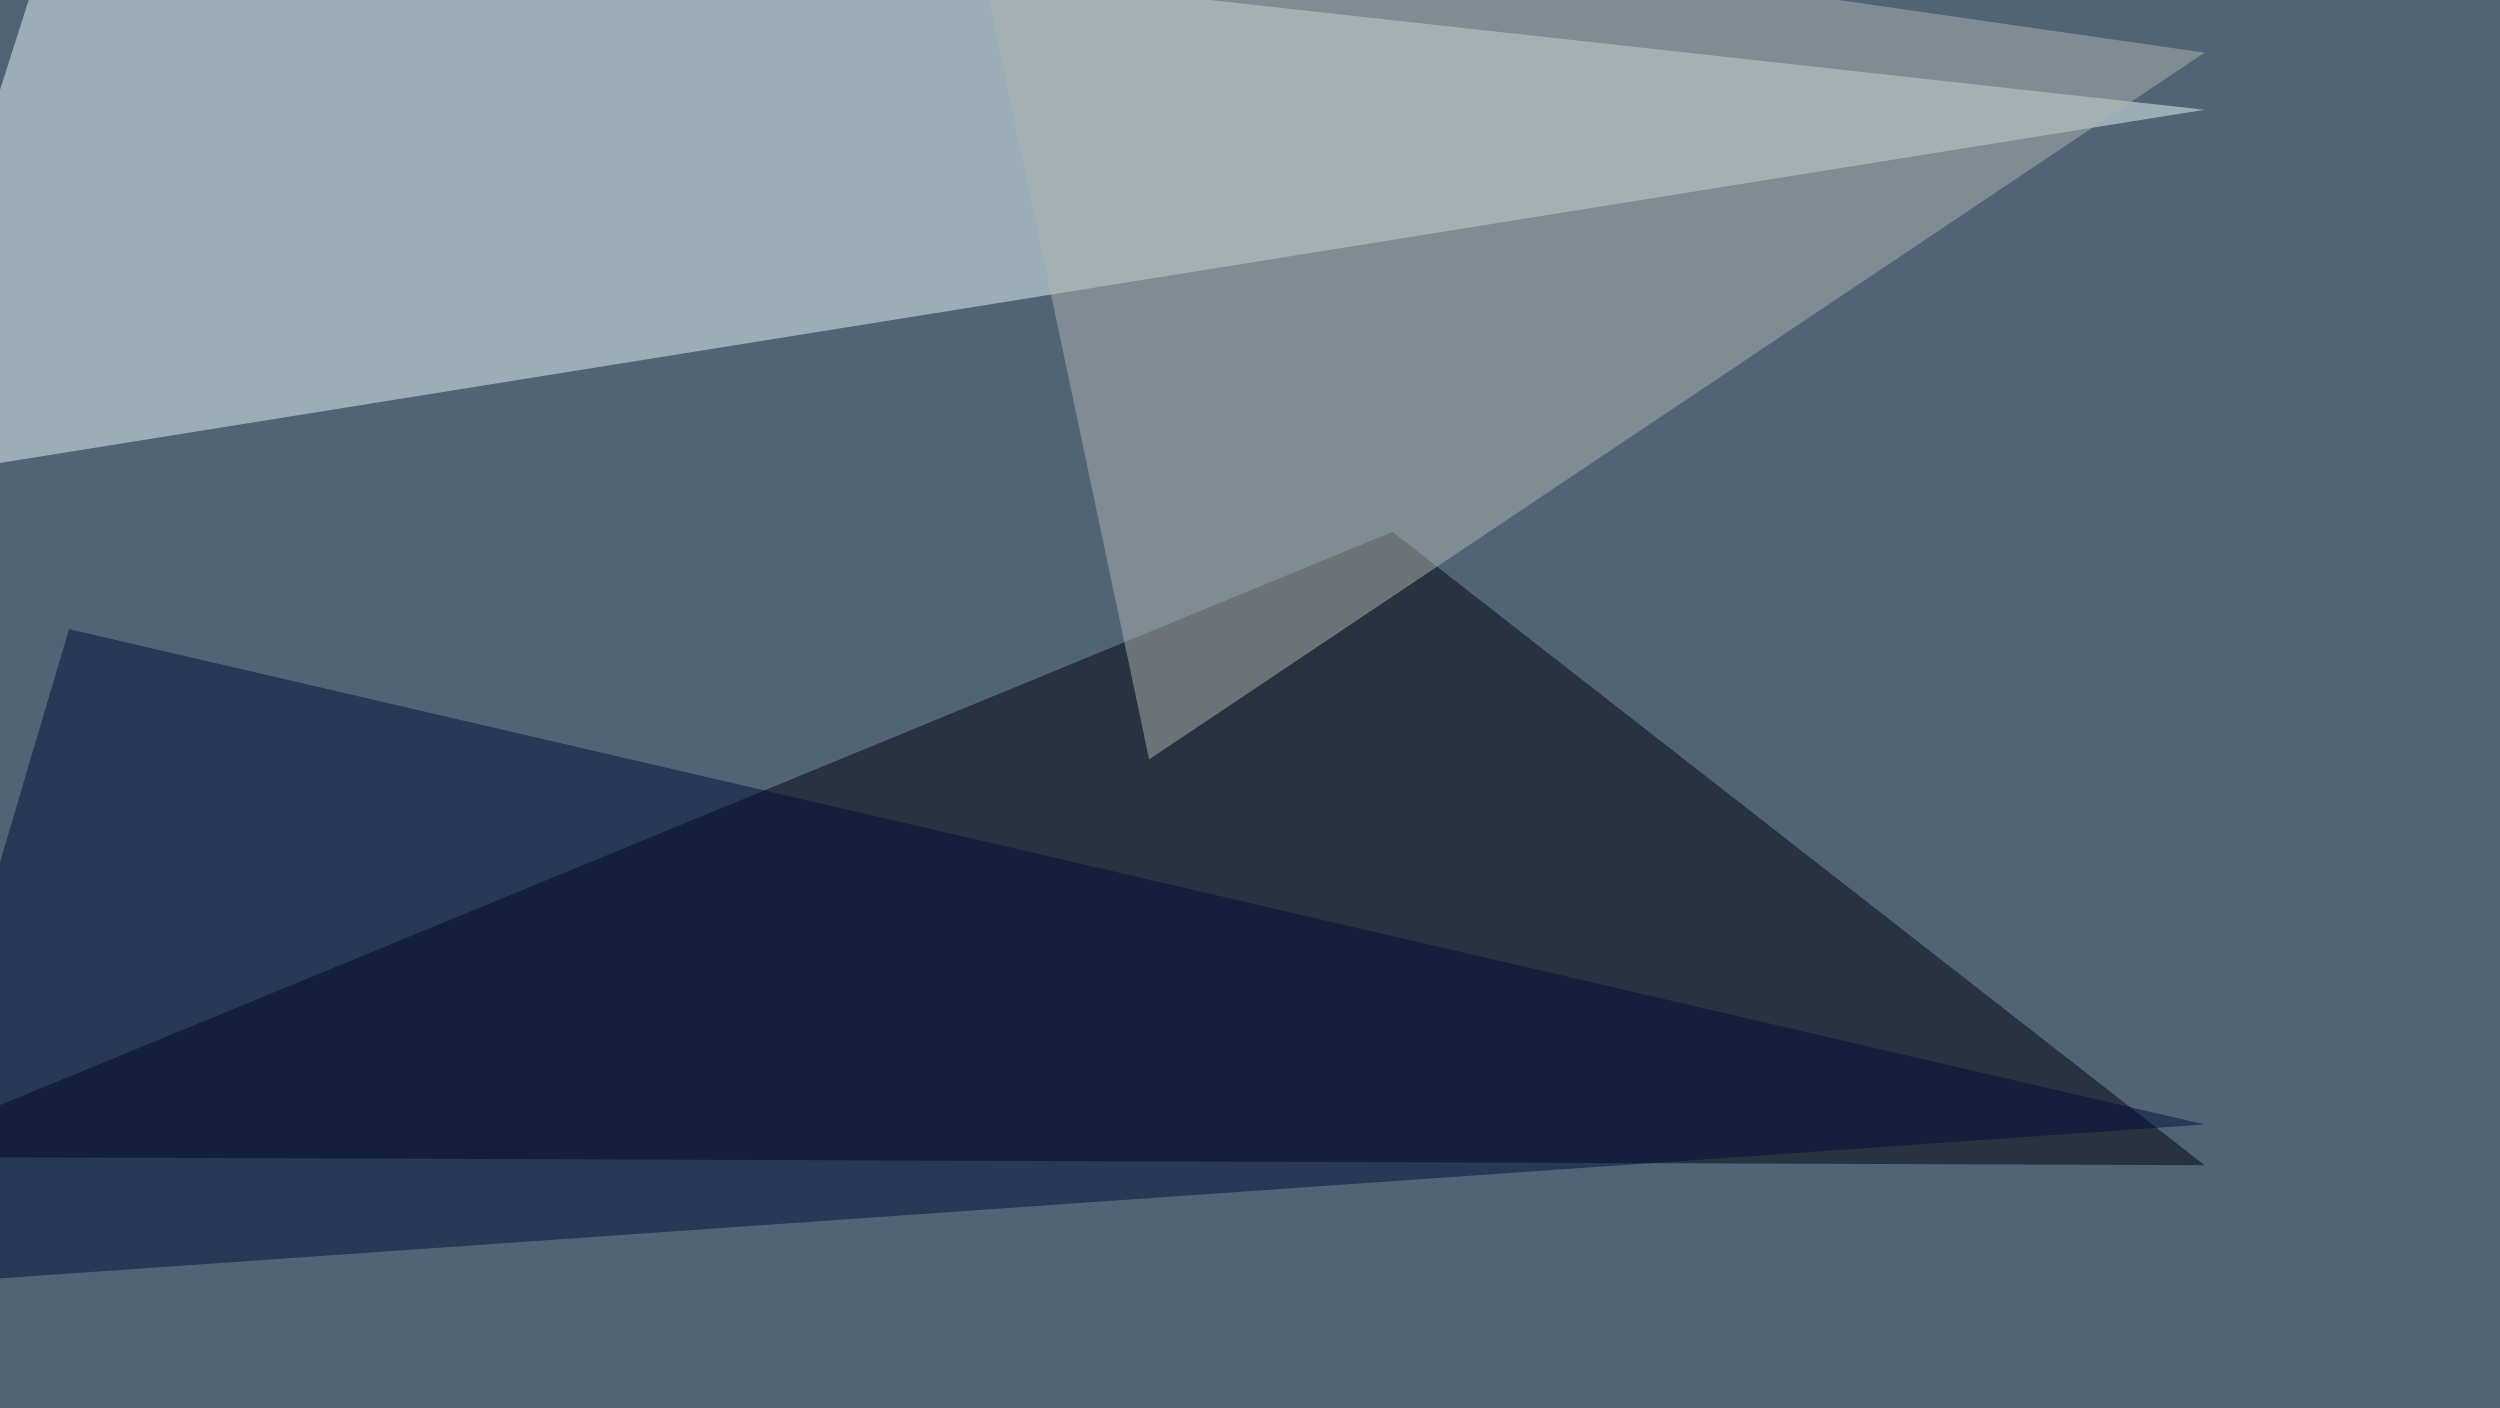
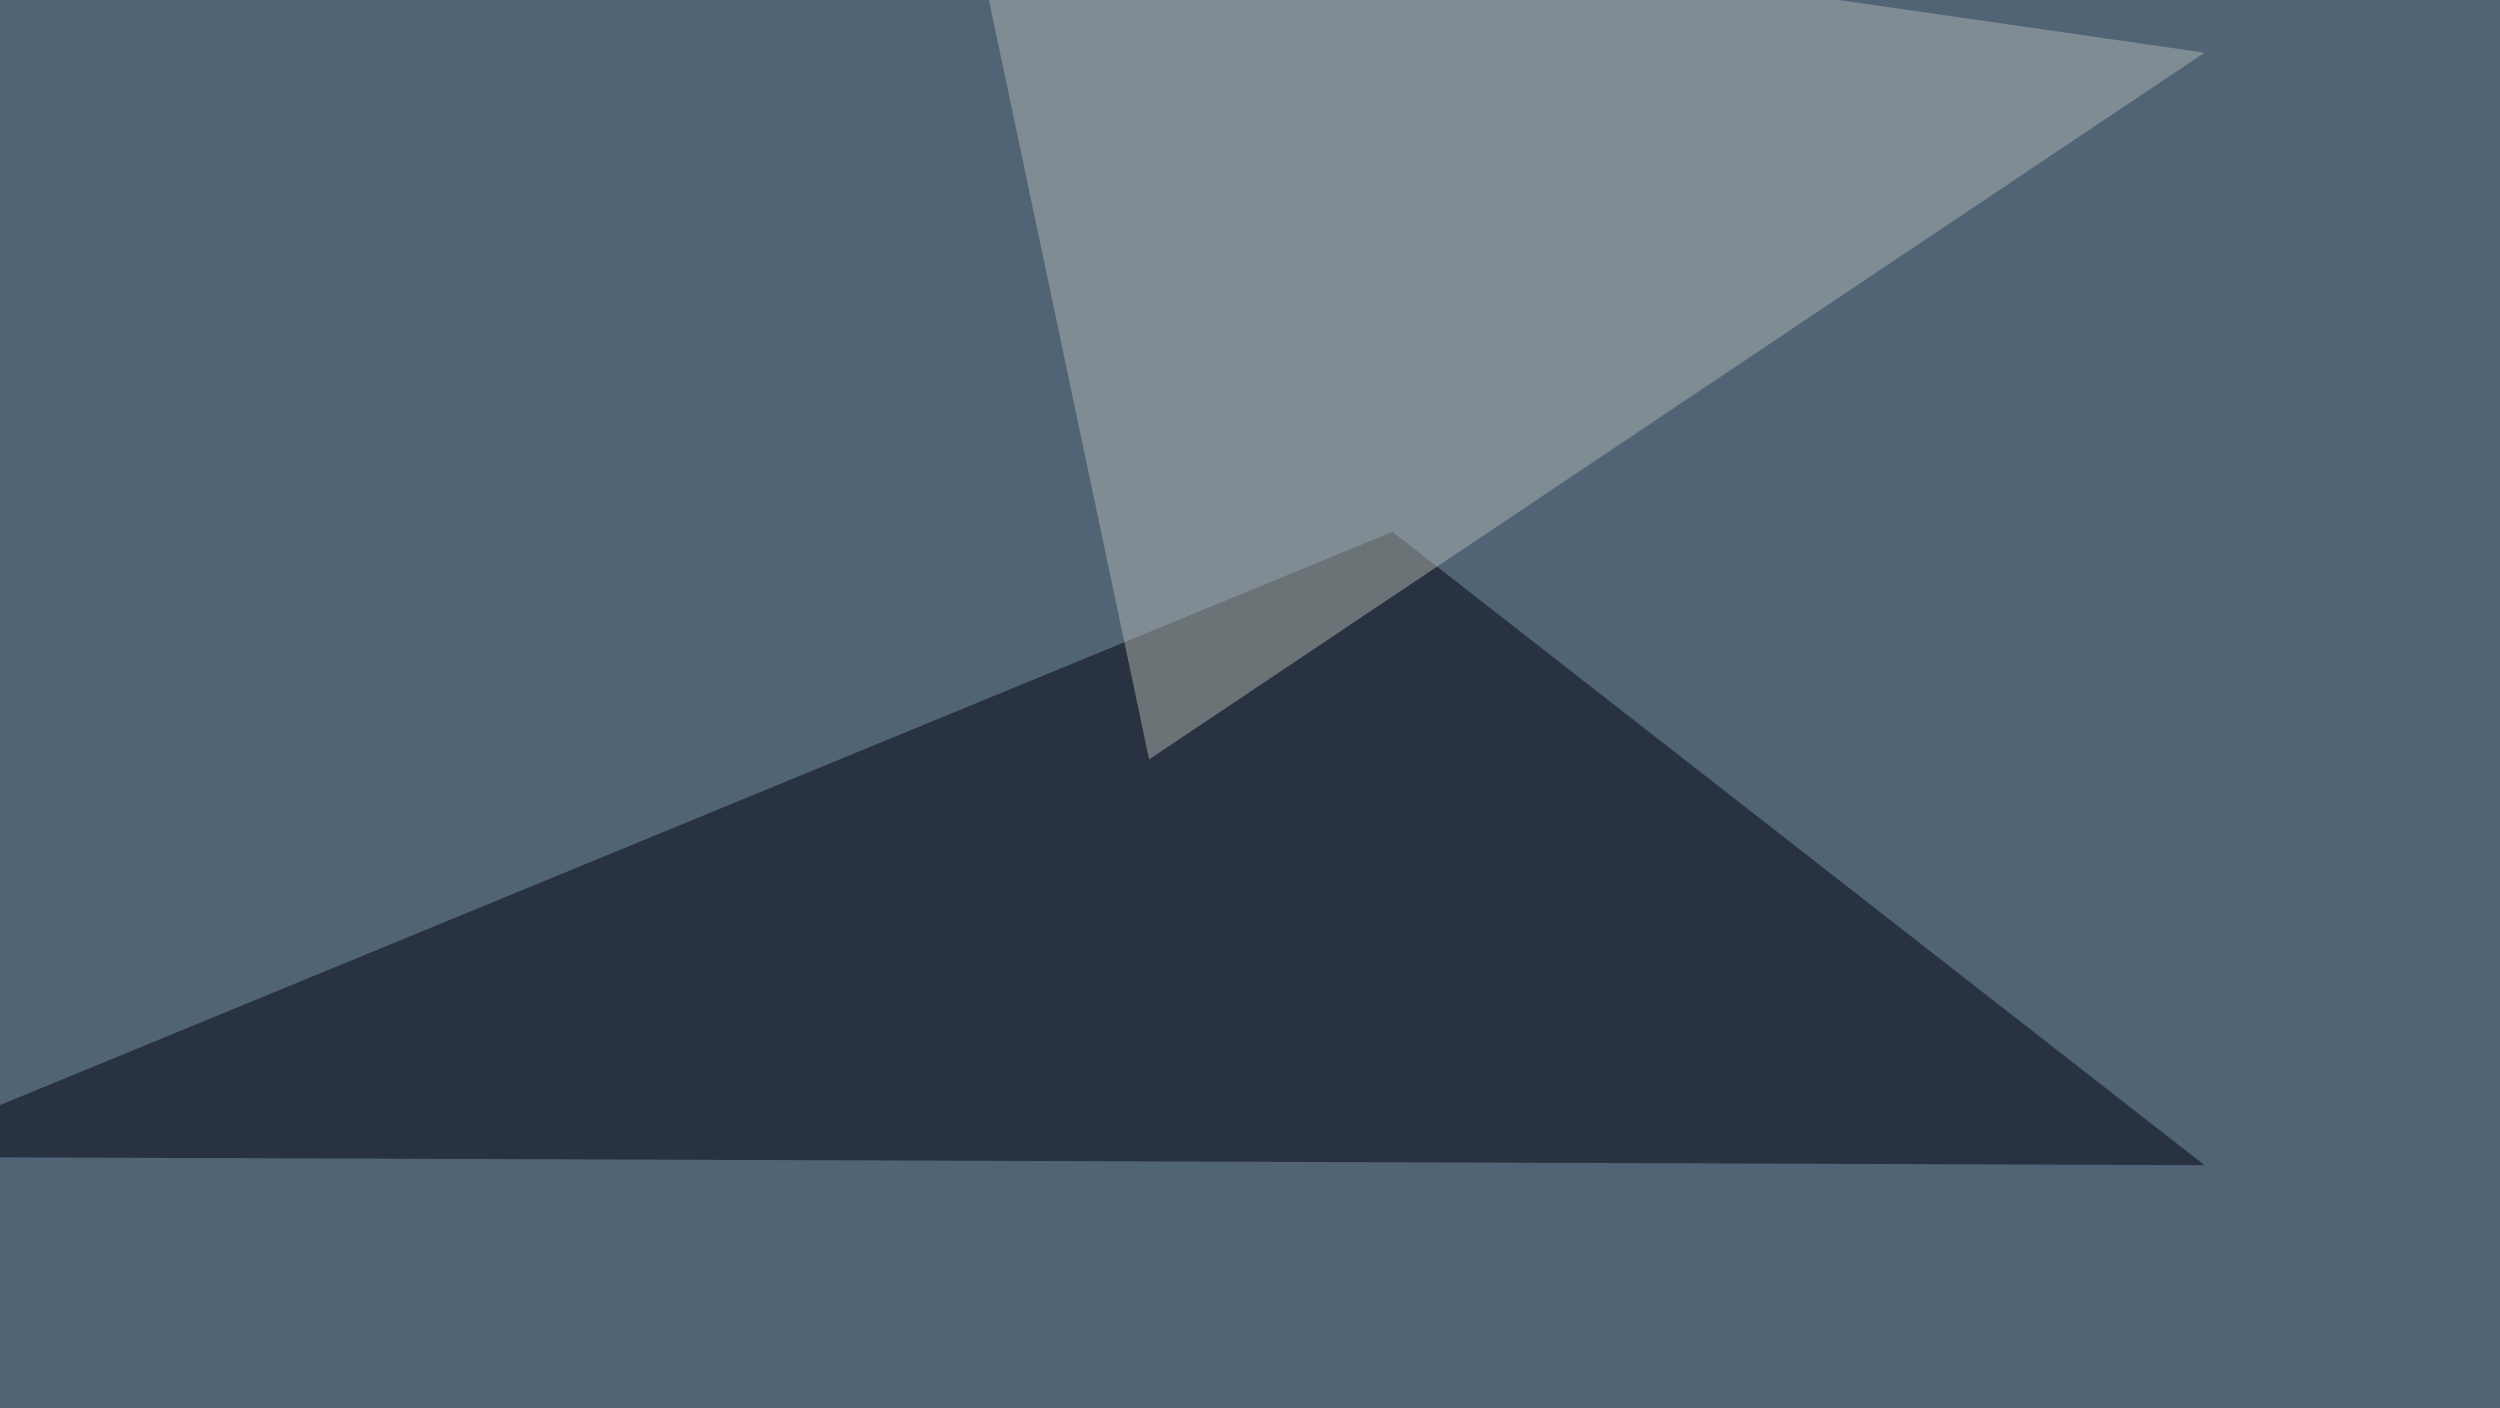
<svg xmlns="http://www.w3.org/2000/svg" width="902" height="508">
  <filter id="a">
    <feGaussianBlur stdDeviation="55" />
  </filter>
  <rect width="100%" height="100%" fill="#506476" />
  <g filter="url(#a)">
    <g fill-opacity=".5">
-       <path fill="#e6f7f7" d="M24.9-45.4l770.5 85-840.8 134.7z" />
-       <path fill="#00000b" d="M502.4 191.9l293 228.5-840.8-3z" />
+       <path fill="#00000b" d="M502.4 191.9l293 228.5-840.8-3" />
      <path fill="#afb4b0" d="M414.6 274L347.2-45.5 795.4 19z" />
-       <path fill="#000c38" d="M-45.4 464.4L24.9 227l770.5 178.7z" />
    </g>
  </g>
</svg>